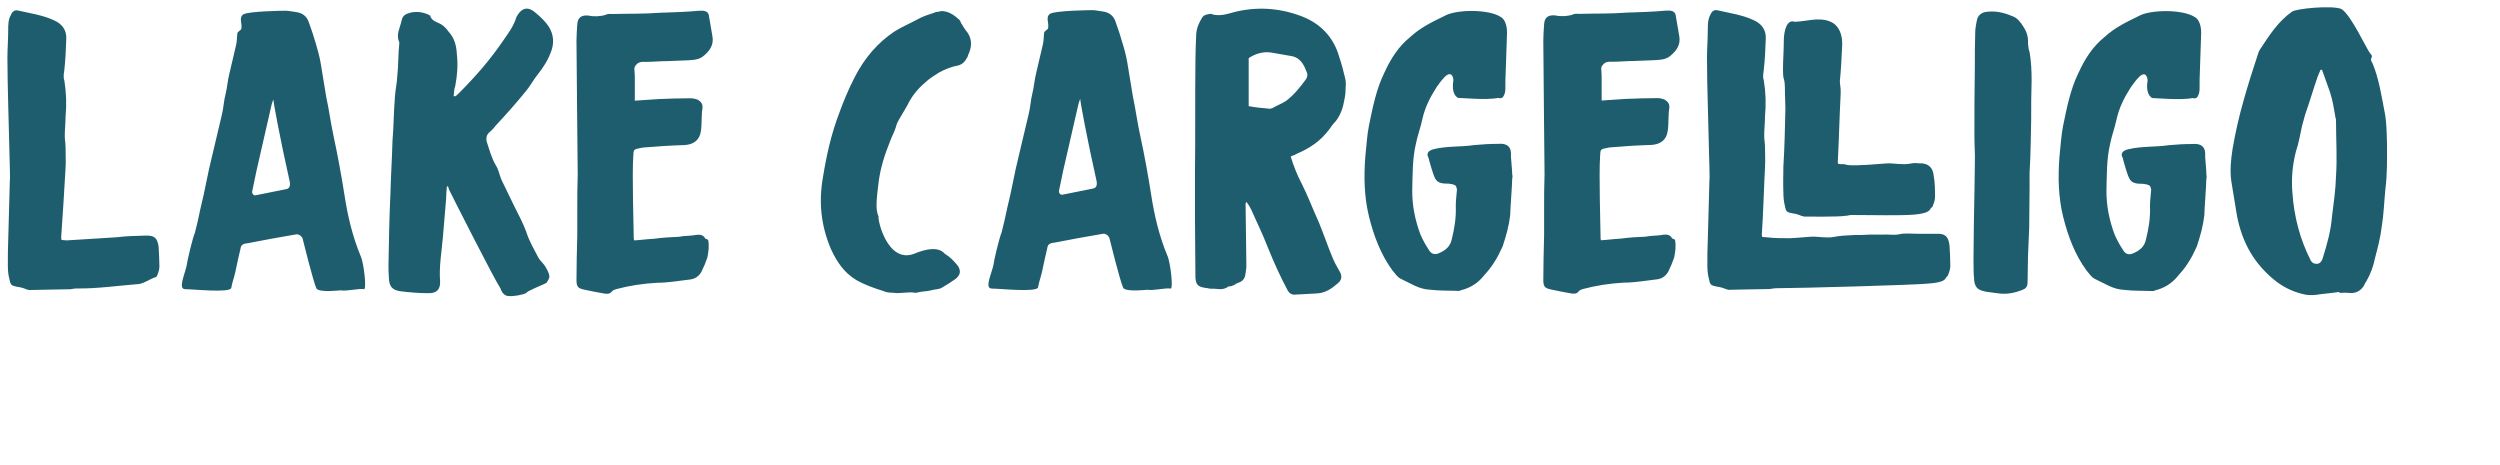
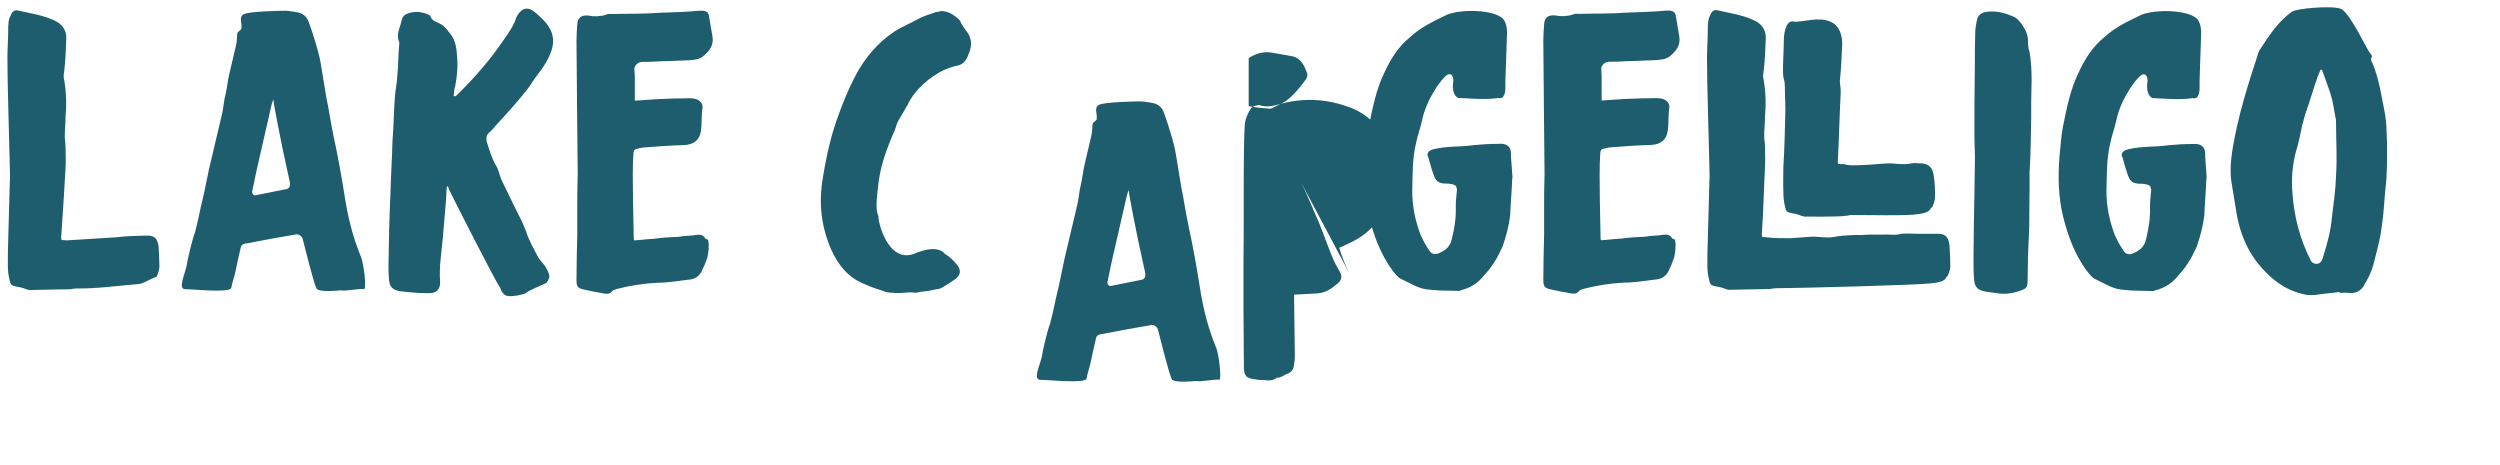
<svg xmlns="http://www.w3.org/2000/svg" id="Layer_1" viewBox="0 0 344.42 64.11">
-   <path d="m319.91,9.62h-.22l-.39.94c-.6,1.71-1.1,3.47-1.71,5.18l-.44,1.6c-.27,1.16-.44,2.37-.83,3.47-.5,1.93-.66,3.81-.5,5.73.22,3.31,1.05,6.45,2.54,9.37.17.27.39.44.77.44.44,0,.72-.27.88-.83.61-1.93,1.11-3.75,1.27-5.73.22-1.82.5-3.64.55-5.57.17-2.48,0-4.96,0-7.44,0-.22,0-.39-.06-.5-.22-1.27-.39-2.42-.77-3.58l-1.1-3.09Zm2.37,30.6c-1.05.17-2.09.22-3.14.39-.44.06-.93.06-1.43,0-1.43-.28-2.76-.83-4.02-1.76-3.09-2.37-4.79-5.4-5.51-9.15l-.77-4.69c-.22-1.54-.06-3.03.17-4.52.39-2.26.88-4.41,1.49-6.56.6-2.15,1.27-4.25,1.98-6.4.06-.27.17-.5.27-.66,1.27-1.93,2.48-3.86,4.41-5.24.44-.44,5.57-.94,6.84-.39,1.32.77,3.58,5.73,3.97,6.12.17.17.27.33.22.5-.22.39-.06.61.11.88.88,2.15,1.21,4.41,1.65,6.67.28,1.38.28,2.76.33,4.25,0,2.15.06,4.24-.22,6.4-.17,1.71-.22,3.42-.5,5.13-.17,1.49-.55,2.92-.94,4.41-.22,1.1-.6,2.15-1.21,3.2-.17.22-.22.39-.27.5-.5.83-1.21,1.16-2.15,1.05-.39-.05-.83,0-1.27,0v-.11Zm-18.32-16.21c.06.22.06.44,0,.66,0,.88-.27,4.19-.27,4.96-.17,1.49-.55,2.87-1.05,4.35-.39.83-.72,1.54-1.21,2.26-.5.83-1.1,1.43-1.71,2.15-.72.77-1.65,1.32-2.76,1.6-.17.06-.28.11-.33.11-1.32-.06-2.7,0-4.02-.17-1.49-.06-2.65-.88-3.97-1.49-.5-.22-.83-.77-1.21-1.21-1.6-2.2-2.54-4.74-3.2-7.39-.66-2.7-.72-5.46-.5-8.27.17-1.49.22-2.87.5-4.25.5-2.42.99-4.96,2.09-7.22.88-1.93,1.93-3.64,3.64-5.02,1.38-1.27,2.98-2.04,4.69-2.87,1.49-.88,6.06-.99,7.77.17.39.22.83.88.83,2.15l-.17,5.07c-.05.94-.05,1.82-.05,2.7,0,.27-.06.5-.11.66-.17.39-.27.72-.88.55-.83.17-2.21.17-3.36.11l-2.15-.11c-.17-.05-.27-.22-.44-.39-.22-.39-.39-.93-.22-2.04,0-.44-.28-1.38-1.21-.44-.38.39-.72.83-1.1,1.38-.88,1.38-1.6,2.76-1.98,4.47-.22,1.1-.66,2.21-.88,3.36-.5,2.15-.44,4.35-.5,6.5,0,2.04.39,3.97,1.1,5.9.33.77.72,1.49,1.16,2.15.33.61.83.77,1.43.5.88-.39,1.54-.88,1.76-1.93.39-1.54.61-3.03.55-4.58,0-.83.11-1.49.17-2.32-.22-.11.39-.77-1.82-.77-.61-.06-1.05-.28-1.27-.88-.11-.11-.72-2.1-.83-2.65-.39-.66.05-1.05.77-1.21,1.82-.44,3.69-.28,5.51-.55,1.1-.11,2.21-.17,3.31-.17,1.98-.17,1.76,1.32,1.76,1.76,0,.17.17,1.93.17,2.37m-24.36-16.81c.22,1.32.28,2.59.28,3.92-.06,1.82-.06,3.64-.06,5.46-.06,2.37-.06,4.79-.22,7.16v2.04c0,1.93-.05,3.64-.05,5.57l-.17,4.02c0,1.1-.05,2.21-.05,3.31,0,.83-.11,1.1-.94,1.38-1.05.39-2.1.55-3.14.39l-1.65-.22c-.5-.17-1.65-.11-1.65-1.93-.22-1.21.11-12.9.11-15.71.05-1.27-.06-2.48-.06-3.75,0-3.31,0-6.4.06-9.7,0-1.54,0-3.03.05-4.52,0-.6.11-1.27.28-1.98.17-.5.55-.83,1.1-.94,1.32-.22,2.54.06,3.69.55.72.22,1.16.83,1.54,1.43.5.72.72,1.49.66,2.37.06.39.06.77.22,1.16m-25.72,15.44c.61,0,.06.28,3.09.11.44,0,2.81-.22,3.31-.22s1.93.22,2.76.06c.83-.17.94-.06,1.32-.06,1.27-.06,1.93.55,2.04,1.76.17.88.17,1.99.17,2.87,0,.39-.11.77-.28,1.16-.05.17-.11.33-.27.33-.17.44-.5.77-2.26.94-1.82.17-5.79.06-8.71.06-.28,0-.5.11-.77.11-1.05.17-5.51.11-5.73.11l-.39-.11c-.39-.17-.77-.28-1.16-.33-.83-.17-.94-.17-1.1-.99-.17-.66-.22-1.32-.22-1.98-.05-1.16,0-2.32,0-3.47.17-2.7.22-5.35.28-8,0-.72-.06-1.38-.06-2.09,0-2.81-.27-1.21-.27-3.36,0-1.27.11-2.59.11-3.86,0-.77.11-1.49.39-2.1.27-.5.61-.72,1.1-.55,1.43,0,3.36-.72,4.96,0,1.16.5,1.6,1.76,1.6,3.03-.06,1.49-.17,3.69-.33,5.18,0,.44.17.88.11,1.82-.17,3.25-.22,6.01-.39,9.26,0,.11,0,.22.06.28.17.05.39.05.66.05m-10.42,10.09c.61,0,.06.11,3.09.11.44,0,2.81-.22,3.25-.22.6,0,1.93.22,2.76.05.83-.17,1.82-.22,2.87-.27.72,0,1.43,0,2.15-.06h1.82c.66-.05,1.65.11,2.26-.05.6-.17,1.76-.06,2.64-.06h2.37c1.27-.06,1.71.33,1.88,1.6.06.88.11,1.93.11,2.81,0,.39-.11.77-.27,1.16-.06.17-.11.33-.28.39-.17.39-.44.72-2.26.88-1.76.22-18.36.66-21.23.66-.17,0-.44.05-.83.11-.99,0-5.4.11-5.68.11l-.39-.11c-.39-.17-.77-.27-1.21-.33-.83-.17-.94-.22-1.1-1.05-.17-.61-.22-1.27-.22-1.93,0-1.16,0-2.31.06-3.47l.22-8.05c.06-.66,0-1.38,0-2.04l-.22-8.55c-.06-2.15-.11-4.3-.11-6.45,0-1.27.11-2.59.11-3.86,0-.72,0-1.43.38-2.1.17-.44.55-.72,1.05-.55,1.71.39,3.31.61,4.85,1.32,1.16.5,1.76,1.38,1.71,2.54-.06,1.49-.11,2.87-.28,4.35-.05.44-.17.94,0,1.38.28,1.71.33,3.31.17,5.02,0,.88-.11,1.77-.11,2.65,0,.5.11,1.05.11,1.54,0,.94.06,1.93,0,2.87-.17,3.25-.22,5.95-.44,9.26,0,.06.05.11.05.27.22,0,.5.06.72.06m-22.82-18.85l3.25-.22c1.49-.06,2.87-.11,4.35-.11.39,0,.72.06,1.1.22.44.28.66.61.61,1.1-.17,1.05-.06,2.15-.22,3.2-.17,1.27-1.05,1.88-2.31,1.93-1.93.06-3.64.17-5.57.33-.17,0-.22.06-.39.06-1.05.22-.99.17-1.05,1.21-.17,2.48.06,9.65.06,10.7,0,.38,0,.66.06.83,1.1-.06,1.65-.17,2.7-.22,1.32-.17,2.09-.22,3.42-.27.83-.17,1.71-.11,2.54-.28.5-.05.88.06,1.1.44.06.17.28.11.44.27.17.83.05,1.6-.11,2.43-.22.66-.5,1.32-.83,1.98-.39.66-.94.99-1.65,1.05-1.49.17-2.98.44-4.47.44-1.93.11-3.8.39-5.62.88-.17.06-.39.11-.55.28-.27.39-.66.39-1.05.33-.94-.17-1.88-.33-2.81-.55-.83-.17-1.05-.39-1.05-1.32,0-2.04.06-4.02.11-6.17v-3.58c0-1.6,0-3.2.06-4.8,0-1.6-.17-15.6-.17-18.41,0-.72.06-1.43.11-2.26.06-.94.55-1.32,1.6-1.21.6.17,1.71.11,2.31-.11.28-.17.66-.11.94-.11,2.21-.06,4.35,0,6.5-.17,1.82-.06,3.64-.11,5.46-.28h.55c.44.06.72.28.77.66l.5,2.92c.17,1.1-.33,1.88-1.16,2.59-.66.6-1.43.6-2.26.66l-2.76.11c-1.05,0-2.04.11-3.09.11-.61-.06-1.05.11-1.27.44-.17.17-.22.33-.22.55.06.55.06,1.1.06,1.6v2.76Zm-12.34,10.14c.06.22.06.44,0,.66,0,.88-.27,4.19-.27,4.96-.17,1.49-.55,2.87-1.05,4.35-.39.83-.72,1.54-1.21,2.26-.5.83-1.1,1.43-1.71,2.15-.72.77-1.65,1.32-2.76,1.6-.17.06-.28.11-.33.11-1.32-.06-2.7,0-4.02-.17-1.49-.06-2.65-.88-3.97-1.49-.5-.22-.83-.77-1.21-1.21-1.6-2.2-2.54-4.74-3.2-7.39-.66-2.7-.72-5.46-.5-8.27.17-1.49.22-2.87.5-4.25.5-2.42.99-4.96,2.09-7.22.88-1.93,1.93-3.64,3.64-5.02,1.38-1.27,2.98-2.04,4.69-2.87,1.49-.88,6.06-.99,7.77.17.39.22.83.88.83,2.15l-.17,5.07c-.06.94-.06,1.82-.06,2.7,0,.27-.05.5-.11.66-.17.39-.27.72-.88.55-.83.17-2.21.17-3.36.11l-2.15-.11c-.17-.05-.27-.22-.44-.39-.22-.39-.39-.93-.22-2.04,0-.44-.28-1.38-1.21-.44-.38.39-.72.83-1.1,1.38-.88,1.38-1.6,2.76-1.98,4.47-.22,1.1-.66,2.21-.88,3.36-.5,2.15-.44,4.35-.5,6.5,0,2.04.39,3.97,1.1,5.9.33.77.72,1.49,1.16,2.15.33.61.83.77,1.43.5.88-.39,1.54-.88,1.76-1.93.39-1.54.61-3.03.55-4.58,0-.83.11-1.49.17-2.32-.22-.11.39-.77-1.82-.77-.61-.06-1.05-.28-1.27-.88-.11-.11-.72-2.1-.83-2.65-.39-.66.05-1.05.77-1.21,1.82-.44,3.69-.28,5.51-.55,1.1-.11,2.21-.17,3.31-.17,1.98-.17,1.76,1.32,1.76,1.76,0,.17.17,1.93.17,2.37m-36.29-9.32c.94.17,1.82.27,2.7.33.17.06.33,0,.55-.06.66-.38,1.27-.6,1.88-.99,1.1-.83,1.88-1.82,2.7-2.92.22-.28.28-.61.22-.88-.39-1.05-.83-2.1-2.1-2.37l-2.87-.5c-1.1-.17-2.21.17-3.09.77v6.62Zm7.28,10.64c.88,1.76,1.54,3.53,2.37,5.35.66,1.6,1.21,3.25,1.88,4.85.27.66.61,1.27.99,1.93.39.66.28,1.21-.27,1.65-.83.72-1.71,1.32-2.87,1.38l-3.14.17c-.33,0-.61-.17-.83-.5-1.05-1.93-1.93-3.91-2.76-5.95-.66-1.71-1.43-3.31-2.15-4.91-.22-.5-.44-.94-.83-1.43-.06.17-.11.22-.11.22l.11,8.6c0,.44-.11.94-.17,1.38-.17.6-.55.83-1.05.99-.22.06-.33.22-.5.28l-.44.17h-.28c-.83.66-1.6.27-2.43.33-.27,0-.5-.11-.77-.11-1.05-.17-1.32-.44-1.38-1.49,0-2.65-.06-5.29-.06-7.94v-6.67c.06-5.07,0-9.98.06-15.05,0-1.27.06-2.54.11-3.81.05-.83.39-1.6.83-2.31.11-.17.33-.33.61-.39.27-.06.6-.17.88,0,1.05.22,1.93-.06,2.87-.33,3.03-.77,6.06-.61,8.99.44,2.7.93,4.69,2.81,5.51,5.68.33.99.6,1.99.83,2.98.11.39.11.88.06,1.43,0,.55-.06,1.05-.17,1.54-.17,1.05-.5,2.04-1.16,2.92-.39.39-.61.72-.88,1.1-1.27,1.71-2.7,2.64-4.63,3.47-.22.17-.44.17-.72.33.39,1.27.88,2.54,1.49,3.69m-33.43,1.1c0,.22.22.6.61.44l4.14-.83c.22-.06.6-.22.44-1.05-1.32-5.84-2.26-11.02-2.26-11.3l-.22.66-2.1,9.15-.61,2.92Zm15.38,13.39c-.66-.11-2.48.33-3.14.17-.22,0-2.81.33-3.36-.22-.5-1.1-1.82-6.56-1.93-6.94-.17-.39-.6-.61-.88-.55-2.26.38-4.69.83-6.62,1.21-.38.06-.99.06-1.05.77-.17.72-.55,2.37-.72,3.25-.22.94-.39,1.27-.55,2.15-.17.72-5.29.17-6.34.17s-.17-1.76.17-3.14c.11-.83.83-3.86,1.16-4.63.27-1.1.55-2.21.77-3.36.61-2.37.99-4.85,1.6-7.22l1.32-5.57c.28-1.05.28-1.98.55-3.03.22-.88.28-1.82.5-2.7l.88-3.75c.17-.6.17-1.21.22-1.82.05-.27.39-.39.55-.6.17-.88-.39-1.54.27-2.04.77-.44,5.4-.5,5.79-.5.44,0,.94.11,1.38.17.99.11,1.6.6,1.88,1.49.38,1.05.66,1.93.93,2.87.28.88.5,1.76.66,2.64l.77,4.69c.38,1.76.6,3.53.99,5.29.61,2.81,1.1,5.51,1.54,8.32.44,2.87,1.1,5.62,2.21,8.32.44.88.88,4.74.44,4.58M132.17,2.73c.06.05.17.22.22.44.22.28.39.66.61.94.83.94.99,1.98.5,3.2-.17.22-.11.44-.28.66-.27.5-.6.88-1.21,1.05-.94.17-1.76.5-2.59.94-.66.44-1.38.83-1.98,1.43-1.05.88-1.88,1.93-2.48,3.2l-1.1,1.87c-.17.28-.33.61-.44,1.05-.17.6-.5,1.16-.72,1.76-.83,2.04-1.49,4.08-1.71,6.28-.17,1.49-.44,3.36.05,4.25-.17.44,1.21,6.5,4.85,5.18,3.53-1.49,4.19,0,4.3,0,.66.39,1.27.99,1.82,1.71.39.66.28,1.21-.33,1.71-.61.44-1.21.83-1.88,1.21-.44.28-.94.22-1.54.39-.61.17-1.16.11-1.77.28-.17,0-.27.11-.44.05-1.05-.17-1.98.17-3.03,0-.5,0-.93-.05-1.27-.22-1.27-.39-2.54-.83-3.8-1.54-1.71-1.05-2.64-2.48-3.47-4.25-1.38-3.25-1.71-6.45-1.1-9.92.5-3.09,1.16-6.01,2.26-8.88.6-1.65,1.27-3.25,2.09-4.85,1.38-2.7,3.2-4.8,5.51-6.34,1.05-.66,2.15-1.1,3.25-1.71.72-.39,1.43-.61,2.26-.88.27-.17.61-.06.88-.22,1.05,0,1.82.55,2.54,1.21m-44.7,11.14l3.25-.22c1.49-.06,2.87-.11,4.35-.11.39,0,.72.06,1.1.22.44.28.66.61.61,1.1-.17,1.05-.06,2.15-.22,3.2-.17,1.27-1.05,1.88-2.31,1.93-1.93.06-3.64.17-5.57.33-.17,0-.22.06-.39.06-1.05.22-.99.17-1.05,1.21-.17,2.48.06,9.65.06,10.7,0,.38,0,.66.06.83,1.1-.06,1.65-.17,2.7-.22,1.32-.17,2.09-.22,3.42-.27.83-.17,1.71-.11,2.54-.28.5-.05.88.06,1.1.44.06.17.28.11.44.27.17.83.05,1.6-.11,2.43-.22.66-.5,1.32-.83,1.98-.39.66-.94.99-1.65,1.05-1.49.17-2.98.44-4.47.44-1.93.11-3.8.39-5.62.88-.17.06-.39.11-.55.28-.27.39-.66.39-1.05.33-.94-.17-1.88-.33-2.81-.55-.83-.17-1.05-.39-1.05-1.32,0-2.04.06-4.02.11-6.17v-3.58c0-1.6,0-3.2.06-4.8,0-1.6-.17-15.6-.17-18.41,0-.72.06-1.43.11-2.26.06-.94.55-1.32,1.6-1.21.6.17,1.71.11,2.31-.11.28-.17.66-.11.94-.11,2.21-.06,4.35,0,6.5-.17,1.82-.06,3.64-.11,5.46-.28h.55c.44.06.72.28.77.66l.5,2.92c.17,1.1-.33,1.88-1.16,2.59-.66.6-1.44.6-2.26.66l-2.76.11c-1.05,0-2.04.11-3.09.11-.61-.06-1.05.11-1.27.44-.17.17-.22.33-.22.55.06.55.06,1.1.06,1.6v2.76Zm-25.9,11.8c-.06.61-.11,1.1-.11,1.71-.17,2.32-.27,2.98-.44,5.24-.17,2.04-.55,4.08-.39,6.12.06,1.16-.5,1.71-1.71,1.65-1.27,0-2.54-.11-3.8-.27-1.05-.17-1.49-.61-1.54-1.77-.06-.6-.06-1.27-.06-1.87.06-3.31.11-6.51.27-9.82.06-2.42.22-4.85.28-7.22.17-2.04.17-4.02.33-6.01.06-1.05.28-1.88.33-2.92.17-1.49.11-2.98.28-4.52v-.17c-.5-1.05.11-1.98.33-3.03.17-.83.83-.94,1.43-1.1.77-.11,1.54,0,2.26.33.05.06.17.11.22.11.22.83.99.88,1.6,1.27.39.27.66.55.93.94.83.88,1.11,1.98,1.16,3.14.17,1.49.06,2.87-.22,4.36-.17.44-.17.88-.22,1.38.05,0,.11.06.17.06.17-.06.33-.22.55-.44,2.21-2.21,4.24-4.52,6.01-7.11.72-1.05,1.54-2.09,1.93-3.42.06-.06.11-.11.17-.28.66-.99,1.43-1.1,2.32-.38.6.5,1.16.99,1.65,1.6.88,1.1,1.1,2.31.72,3.58-.44,1.32-1.1,2.37-1.93,3.42-.6.72-.99,1.54-1.6,2.26-1.38,1.71-2.76,3.25-4.25,4.85-.27.39-.55.61-.94.99-.27.28-.33.61-.27,1.1.39,1.16.66,2.26,1.27,3.31.39.6.5,1.32.77,1.98l1.82,3.75c.6,1.16,1.16,2.26,1.6,3.42.39,1.27,1.05,2.37,1.65,3.53.22.44.66.77.94,1.21.27.44.55.94.6,1.38.06.28-.22.66-.39.94-.11.11-2.92,1.21-2.75,1.38-.5.28-1.82.5-2.43.44-.83,0-1.1-.88-1.16-1.05-.88-1.32-6.61-12.63-7.06-13.56l-.17-.5h-.17Zm-26.84.77c0,.22.22.6.61.44l4.13-.83c.22-.06.61-.22.44-1.05-1.32-5.84-2.26-11.02-2.26-11.3l-.22.66-2.09,9.15-.61,2.92Zm15.38,13.39c-.66-.11-2.48.33-3.14.17-.22,0-2.81.33-3.36-.22-.5-1.1-1.82-6.56-1.93-6.94-.17-.39-.61-.61-.88-.55-2.26.38-4.69.83-6.62,1.21-.39.06-.99.06-1.05.77-.17.72-.55,2.37-.72,3.25-.22.94-.39,1.27-.55,2.15-.17.72-5.29.17-6.34.17-.99,0-.17-1.76.17-3.14.11-.83.83-3.86,1.16-4.63.28-1.1.55-2.21.77-3.36.61-2.37.99-4.85,1.6-7.22l1.32-5.57c.27-1.05.27-1.98.55-3.03.22-.88.27-1.82.5-2.7l.88-3.75c.17-.6.17-1.21.22-1.82.06-.27.39-.39.55-.6.17-.88-.39-1.54.28-2.04.77-.44,5.4-.5,5.79-.5.44,0,.94.11,1.38.17.99.11,1.6.6,1.88,1.49.39,1.05.66,1.93.94,2.87.27.88.5,1.76.66,2.64l.77,4.69c.39,1.76.61,3.53.99,5.29.6,2.81,1.1,5.51,1.54,8.32.44,2.87,1.1,5.62,2.21,8.32.44.88.88,4.74.44,4.58m-40.95-6.73l7-.44c1.27-.17,2.54-.17,3.8-.22,1.27-.06,1.71.27,1.88,1.54.05.94.11,1.82.11,2.7,0,.39-.11.77-.28,1.16-.05.17-.11.33-.27.33-.83.28-1.38.77-2.26.94-2.87.22-5.79.66-8.65.61-.17,0-.44.05-.83.11-.99,0-5.4.11-5.68.11l-.38-.11c-.39-.17-.77-.27-1.21-.33-.83-.17-.94-.22-1.1-1.05-.17-.61-.22-1.27-.22-1.93,0-1.16,0-2.31.05-3.47l.22-8.05c.06-.66,0-1.38,0-2.04l-.22-8.55c-.05-2.15-.11-4.3-.11-6.45,0-1.27.11-2.59.11-3.86,0-.72,0-1.43.39-2.1.17-.44.55-.72,1.05-.55,1.71.39,3.31.61,4.85,1.32,1.16.5,1.76,1.38,1.71,2.54-.05,1.49-.11,2.87-.27,4.35-.06.44-.17.94,0,1.38.27,1.71.33,3.31.17,5.02,0,.88-.11,1.77-.11,2.65,0,.5.11,1.05.11,1.54,0,.94.06,1.93,0,2.87-.17,3.25-.39,6.34-.61,9.65,0,.06.06.11.06.27.22,0,.5.06.72.06" style="fill:#1e5d6e; stroke-width:0px;" />
+   <path d="m319.91,9.62h-.22l-.39.94c-.6,1.71-1.1,3.47-1.71,5.18l-.44,1.6c-.27,1.16-.44,2.37-.83,3.47-.5,1.93-.66,3.81-.5,5.73.22,3.31,1.05,6.45,2.54,9.37.17.27.39.44.77.44.44,0,.72-.27.88-.83.61-1.93,1.11-3.75,1.27-5.73.22-1.82.5-3.64.55-5.57.17-2.48,0-4.96,0-7.44,0-.22,0-.39-.06-.5-.22-1.27-.39-2.42-.77-3.58l-1.1-3.09Zm2.37,30.6c-1.05.17-2.09.22-3.14.39-.44.06-.93.06-1.43,0-1.43-.28-2.76-.83-4.02-1.76-3.09-2.37-4.79-5.4-5.51-9.15l-.77-4.69c-.22-1.54-.06-3.03.17-4.52.39-2.26.88-4.41,1.49-6.56.6-2.15,1.27-4.25,1.98-6.4.06-.27.17-.5.27-.66,1.27-1.93,2.48-3.86,4.41-5.24.44-.44,5.57-.94,6.84-.39,1.32.77,3.58,5.73,3.97,6.12.17.17.27.33.22.5-.22.39-.06.61.11.88.88,2.15,1.21,4.41,1.65,6.67.28,1.38.28,2.76.33,4.25,0,2.15.06,4.24-.22,6.4-.17,1.71-.22,3.42-.5,5.13-.17,1.49-.55,2.92-.94,4.41-.22,1.1-.6,2.15-1.21,3.2-.17.22-.22.39-.27.5-.5.83-1.21,1.16-2.15,1.05-.39-.05-.83,0-1.27,0v-.11Zm-18.32-16.21c.06.22.06.44,0,.66,0,.88-.27,4.19-.27,4.96-.17,1.49-.55,2.87-1.05,4.35-.39.83-.72,1.54-1.21,2.26-.5.83-1.1,1.43-1.71,2.15-.72.77-1.65,1.32-2.76,1.6-.17.06-.28.11-.33.11-1.32-.06-2.7,0-4.02-.17-1.49-.06-2.65-.88-3.97-1.49-.5-.22-.83-.77-1.21-1.21-1.6-2.2-2.54-4.74-3.2-7.39-.66-2.7-.72-5.46-.5-8.27.17-1.49.22-2.87.5-4.25.5-2.42.99-4.96,2.09-7.22.88-1.93,1.93-3.64,3.64-5.02,1.38-1.27,2.98-2.04,4.69-2.87,1.49-.88,6.06-.99,7.77.17.39.22.83.88.83,2.15l-.17,5.07c-.05.94-.05,1.82-.05,2.7,0,.27-.06.5-.11.66-.17.39-.27.72-.88.55-.83.17-2.21.17-3.36.11l-2.15-.11c-.17-.05-.27-.22-.44-.39-.22-.39-.39-.93-.22-2.04,0-.44-.28-1.38-1.21-.44-.38.39-.72.83-1.1,1.38-.88,1.38-1.6,2.76-1.98,4.47-.22,1.1-.66,2.21-.88,3.36-.5,2.15-.44,4.35-.5,6.5,0,2.04.39,3.97,1.1,5.9.33.77.72,1.49,1.16,2.15.33.61.83.77,1.43.5.88-.39,1.54-.88,1.76-1.93.39-1.54.61-3.03.55-4.58,0-.83.11-1.49.17-2.32-.22-.11.39-.77-1.82-.77-.61-.06-1.05-.28-1.27-.88-.11-.11-.72-2.1-.83-2.65-.39-.66.05-1.05.77-1.21,1.82-.44,3.69-.28,5.51-.55,1.1-.11,2.21-.17,3.31-.17,1.98-.17,1.76,1.32,1.76,1.76,0,.17.17,1.93.17,2.37m-24.36-16.81c.22,1.32.28,2.59.28,3.92-.06,1.82-.06,3.64-.06,5.46-.06,2.37-.06,4.79-.22,7.16v2.04c0,1.93-.05,3.64-.05,5.57l-.17,4.02c0,1.1-.05,2.21-.05,3.31,0,.83-.11,1.1-.94,1.38-1.05.39-2.1.55-3.14.39l-1.65-.22c-.5-.17-1.65-.11-1.65-1.93-.22-1.21.11-12.9.11-15.71.05-1.27-.06-2.48-.06-3.75,0-3.31,0-6.4.06-9.7,0-1.54,0-3.03.05-4.52,0-.6.11-1.27.28-1.98.17-.5.55-.83,1.1-.94,1.32-.22,2.54.06,3.69.55.72.22,1.16.83,1.54,1.43.5.72.72,1.49.66,2.37.06.39.06.77.22,1.16m-25.72,15.44c.61,0,.06.28,3.09.11.44,0,2.81-.22,3.31-.22s1.93.22,2.76.06c.83-.17.94-.06,1.32-.06,1.27-.06,1.93.55,2.04,1.76.17.88.17,1.99.17,2.87,0,.39-.11.77-.28,1.16-.05.17-.11.33-.27.33-.17.44-.5.77-2.26.94-1.82.17-5.79.06-8.71.06-.28,0-.5.11-.77.11-1.05.17-5.51.11-5.73.11l-.39-.11c-.39-.17-.77-.28-1.16-.33-.83-.17-.94-.17-1.1-.99-.17-.66-.22-1.32-.22-1.98-.05-1.16,0-2.32,0-3.47.17-2.7.22-5.35.28-8,0-.72-.06-1.38-.06-2.09,0-2.81-.27-1.21-.27-3.36,0-1.27.11-2.59.11-3.86,0-.77.11-1.49.39-2.1.27-.5.61-.72,1.1-.55,1.43,0,3.36-.72,4.96,0,1.16.5,1.6,1.76,1.6,3.03-.06,1.49-.17,3.69-.33,5.18,0,.44.17.88.11,1.82-.17,3.25-.22,6.01-.39,9.26,0,.11,0,.22.06.28.17.05.39.05.66.05m-10.42,10.09c.61,0,.06.11,3.09.11.44,0,2.81-.22,3.25-.22.6,0,1.93.22,2.76.05.83-.17,1.82-.22,2.87-.27.72,0,1.43,0,2.15-.06h1.82c.66-.05,1.65.11,2.26-.05.6-.17,1.76-.06,2.64-.06h2.37c1.27-.06,1.71.33,1.88,1.6.06.88.11,1.93.11,2.81,0,.39-.11.77-.27,1.16-.06.17-.11.33-.28.39-.17.39-.44.72-2.26.88-1.76.22-18.36.66-21.23.66-.17,0-.44.05-.83.11-.99,0-5.4.11-5.68.11l-.39-.11c-.39-.17-.77-.27-1.21-.33-.83-.17-.94-.22-1.1-1.05-.17-.61-.22-1.27-.22-1.93,0-1.16,0-2.31.06-3.47l.22-8.05c.06-.66,0-1.38,0-2.04l-.22-8.55c-.06-2.15-.11-4.3-.11-6.45,0-1.27.11-2.59.11-3.86,0-.72,0-1.43.38-2.1.17-.44.55-.72,1.05-.55,1.71.39,3.31.61,4.85,1.32,1.16.5,1.76,1.38,1.71,2.54-.06,1.49-.11,2.87-.28,4.35-.05.44-.17.94,0,1.38.28,1.71.33,3.31.17,5.02,0,.88-.11,1.77-.11,2.65,0,.5.11,1.05.11,1.54,0,.94.06,1.93,0,2.87-.17,3.25-.22,5.95-.44,9.26,0,.06.05.11.05.27.22,0,.5.06.72.06m-22.82-18.85l3.25-.22c1.49-.06,2.87-.11,4.35-.11.39,0,.72.06,1.1.22.44.28.66.61.61,1.1-.17,1.05-.06,2.15-.22,3.2-.17,1.27-1.05,1.88-2.31,1.93-1.93.06-3.64.17-5.57.33-.17,0-.22.06-.39.06-1.05.22-.99.17-1.05,1.21-.17,2.48.06,9.65.06,10.7,0,.38,0,.66.06.83,1.1-.06,1.65-.17,2.7-.22,1.32-.17,2.09-.22,3.42-.27.83-.17,1.71-.11,2.54-.28.5-.05.88.06,1.1.44.06.17.28.11.44.27.17.83.05,1.6-.11,2.43-.22.66-.5,1.32-.83,1.98-.39.66-.94.99-1.65,1.05-1.49.17-2.98.44-4.47.44-1.93.11-3.8.39-5.62.88-.17.06-.39.11-.55.28-.27.39-.66.39-1.05.33-.94-.17-1.88-.33-2.81-.55-.83-.17-1.05-.39-1.05-1.32,0-2.04.06-4.02.11-6.17v-3.58c0-1.6,0-3.2.06-4.8,0-1.6-.17-15.6-.17-18.41,0-.72.06-1.43.11-2.26.06-.94.55-1.32,1.6-1.21.6.17,1.71.11,2.31-.11.28-.17.66-.11.94-.11,2.21-.06,4.35,0,6.5-.17,1.82-.06,3.64-.11,5.46-.28h.55c.44.06.72.28.77.66l.5,2.92c.17,1.1-.33,1.88-1.16,2.59-.66.6-1.43.6-2.26.66l-2.76.11c-1.05,0-2.04.11-3.09.11-.61-.06-1.05.11-1.27.44-.17.17-.22.33-.22.55.06.55.06,1.1.06,1.6v2.76Zm-12.34,10.14c.06.22.06.44,0,.66,0,.88-.27,4.19-.27,4.96-.17,1.49-.55,2.87-1.05,4.35-.39.83-.72,1.54-1.21,2.26-.5.83-1.1,1.43-1.71,2.15-.72.77-1.65,1.32-2.76,1.6-.17.06-.28.11-.33.11-1.32-.06-2.7,0-4.02-.17-1.49-.06-2.65-.88-3.97-1.49-.5-.22-.83-.77-1.21-1.21-1.6-2.2-2.54-4.74-3.2-7.39-.66-2.7-.72-5.46-.5-8.27.17-1.49.22-2.87.5-4.25.5-2.42.99-4.96,2.09-7.22.88-1.93,1.93-3.64,3.64-5.02,1.38-1.27,2.98-2.04,4.69-2.87,1.49-.88,6.06-.99,7.77.17.39.22.83.88.83,2.15l-.17,5.07c-.06.94-.06,1.82-.06,2.7,0,.27-.05.5-.11.66-.17.39-.27.72-.88.55-.83.17-2.21.17-3.36.11l-2.15-.11c-.17-.05-.27-.22-.44-.39-.22-.39-.39-.93-.22-2.04,0-.44-.28-1.38-1.21-.44-.38.39-.72.83-1.1,1.38-.88,1.38-1.6,2.76-1.98,4.47-.22,1.1-.66,2.21-.88,3.36-.5,2.15-.44,4.35-.5,6.5,0,2.04.39,3.97,1.1,5.9.33.77.72,1.49,1.16,2.15.33.61.83.77,1.43.5.88-.39,1.54-.88,1.76-1.93.39-1.54.61-3.03.55-4.58,0-.83.11-1.49.17-2.32-.22-.11.39-.77-1.82-.77-.61-.06-1.05-.28-1.27-.88-.11-.11-.72-2.1-.83-2.65-.39-.66.05-1.05.77-1.21,1.82-.44,3.69-.28,5.51-.55,1.1-.11,2.21-.17,3.31-.17,1.98-.17,1.76,1.32,1.76,1.76,0,.17.17,1.93.17,2.37m-36.29-9.32c.94.17,1.82.27,2.7.33.17.06.33,0,.55-.06.66-.38,1.27-.6,1.88-.99,1.1-.83,1.88-1.82,2.7-2.92.22-.28.28-.61.22-.88-.39-1.05-.83-2.1-2.1-2.37l-2.87-.5c-1.1-.17-2.21.17-3.09.77v6.62Zm7.28,10.64c.88,1.76,1.54,3.53,2.37,5.35.66,1.6,1.21,3.25,1.88,4.85.27.66.61,1.27.99,1.93.39.66.28,1.21-.27,1.65-.83.72-1.71,1.32-2.87,1.38l-3.14.17l.11,8.6c0,.44-.11.94-.17,1.38-.17.6-.55.83-1.05.99-.22.06-.33.22-.5.28l-.44.17h-.28c-.83.66-1.6.27-2.43.33-.27,0-.5-.11-.77-.11-1.05-.17-1.32-.44-1.38-1.49,0-2.65-.06-5.29-.06-7.94v-6.67c.06-5.07,0-9.98.06-15.05,0-1.27.06-2.54.11-3.81.05-.83.39-1.6.83-2.31.11-.17.33-.33.61-.39.27-.06.6-.17.88,0,1.05.22,1.93-.06,2.87-.33,3.03-.77,6.06-.61,8.99.44,2.7.93,4.69,2.81,5.51,5.68.33.99.6,1.99.83,2.98.11.39.11.88.06,1.43,0,.55-.06,1.05-.17,1.54-.17,1.05-.5,2.04-1.16,2.92-.39.39-.61.72-.88,1.1-1.27,1.71-2.7,2.64-4.63,3.47-.22.17-.44.17-.72.33.39,1.27.88,2.54,1.49,3.69m-33.43,1.1c0,.22.22.6.61.44l4.14-.83c.22-.06.6-.22.44-1.05-1.32-5.84-2.26-11.02-2.26-11.3l-.22.66-2.1,9.15-.61,2.92Zm15.38,13.39c-.66-.11-2.48.33-3.14.17-.22,0-2.81.33-3.36-.22-.5-1.1-1.82-6.56-1.93-6.94-.17-.39-.6-.61-.88-.55-2.26.38-4.69.83-6.62,1.21-.38.06-.99.06-1.05.77-.17.72-.55,2.37-.72,3.25-.22.94-.39,1.27-.55,2.15-.17.72-5.29.17-6.34.17s-.17-1.76.17-3.14c.11-.83.83-3.86,1.16-4.63.27-1.1.55-2.21.77-3.36.61-2.37.99-4.85,1.6-7.22l1.32-5.57c.28-1.05.28-1.98.55-3.03.22-.88.28-1.82.5-2.7l.88-3.75c.17-.6.17-1.21.22-1.82.05-.27.39-.39.55-.6.17-.88-.39-1.54.27-2.04.77-.44,5.4-.5,5.79-.5.44,0,.94.11,1.38.17.99.11,1.6.6,1.88,1.49.38,1.05.66,1.93.93,2.87.28.88.5,1.76.66,2.64l.77,4.69c.38,1.76.6,3.53.99,5.29.61,2.81,1.1,5.51,1.54,8.32.44,2.87,1.1,5.62,2.21,8.32.44.88.88,4.74.44,4.58M132.17,2.73c.06.05.17.22.22.44.22.28.39.66.61.94.83.94.99,1.98.5,3.2-.17.22-.11.44-.28.66-.27.5-.6.88-1.21,1.05-.94.17-1.76.5-2.59.94-.66.44-1.38.83-1.98,1.43-1.05.88-1.88,1.93-2.48,3.2l-1.1,1.87c-.17.28-.33.61-.44,1.05-.17.6-.5,1.16-.72,1.76-.83,2.04-1.49,4.08-1.71,6.28-.17,1.49-.44,3.36.05,4.25-.17.44,1.21,6.5,4.85,5.18,3.53-1.49,4.19,0,4.3,0,.66.39,1.27.99,1.82,1.71.39.66.28,1.21-.33,1.71-.61.44-1.21.83-1.88,1.21-.44.28-.94.22-1.54.39-.61.17-1.16.11-1.77.28-.17,0-.27.11-.44.05-1.05-.17-1.98.17-3.03,0-.5,0-.93-.05-1.27-.22-1.27-.39-2.54-.83-3.8-1.54-1.71-1.05-2.64-2.48-3.47-4.25-1.38-3.25-1.71-6.45-1.1-9.92.5-3.09,1.16-6.01,2.26-8.88.6-1.65,1.27-3.25,2.09-4.85,1.38-2.7,3.2-4.8,5.51-6.34,1.05-.66,2.15-1.1,3.25-1.71.72-.39,1.43-.61,2.26-.88.27-.17.61-.06.88-.22,1.05,0,1.82.55,2.54,1.21m-44.7,11.14l3.25-.22c1.49-.06,2.87-.11,4.35-.11.39,0,.72.06,1.1.22.44.28.66.61.61,1.1-.17,1.05-.06,2.15-.22,3.2-.17,1.27-1.05,1.88-2.31,1.93-1.93.06-3.64.17-5.57.33-.17,0-.22.06-.39.06-1.05.22-.99.17-1.05,1.21-.17,2.48.06,9.65.06,10.7,0,.38,0,.66.06.83,1.1-.06,1.65-.17,2.7-.22,1.32-.17,2.09-.22,3.42-.27.83-.17,1.71-.11,2.54-.28.5-.05.88.06,1.1.44.06.17.28.11.44.27.17.83.05,1.6-.11,2.43-.22.66-.5,1.32-.83,1.98-.39.66-.94.99-1.65,1.05-1.49.17-2.98.44-4.47.44-1.93.11-3.8.39-5.62.88-.17.06-.39.11-.55.28-.27.39-.66.39-1.05.33-.94-.17-1.88-.33-2.81-.55-.83-.17-1.05-.39-1.05-1.32,0-2.04.06-4.02.11-6.17v-3.58c0-1.6,0-3.2.06-4.8,0-1.6-.17-15.6-.17-18.41,0-.72.06-1.43.11-2.26.06-.94.55-1.32,1.6-1.21.6.17,1.71.11,2.31-.11.28-.17.66-.11.94-.11,2.21-.06,4.35,0,6.5-.17,1.82-.06,3.64-.11,5.46-.28h.55c.44.06.72.28.77.66l.5,2.92c.17,1.1-.33,1.88-1.16,2.59-.66.6-1.44.6-2.26.66l-2.76.11c-1.05,0-2.04.11-3.09.11-.61-.06-1.05.11-1.27.44-.17.17-.22.33-.22.55.06.55.06,1.1.06,1.6v2.76Zm-25.9,11.8c-.06.61-.11,1.1-.11,1.71-.17,2.32-.27,2.98-.44,5.24-.17,2.04-.55,4.08-.39,6.12.06,1.16-.5,1.71-1.71,1.65-1.27,0-2.54-.11-3.8-.27-1.05-.17-1.49-.61-1.54-1.77-.06-.6-.06-1.27-.06-1.87.06-3.31.11-6.51.27-9.82.06-2.42.22-4.85.28-7.22.17-2.04.17-4.02.33-6.01.06-1.05.28-1.88.33-2.92.17-1.49.11-2.98.28-4.52v-.17c-.5-1.05.11-1.98.33-3.03.17-.83.83-.94,1.43-1.1.77-.11,1.54,0,2.26.33.05.06.17.11.22.11.22.83.99.88,1.6,1.27.39.27.66.55.93.94.83.88,1.11,1.98,1.16,3.14.17,1.49.06,2.87-.22,4.36-.17.44-.17.88-.22,1.38.05,0,.11.06.17.06.17-.06.33-.22.55-.44,2.21-2.21,4.24-4.52,6.01-7.11.72-1.05,1.54-2.09,1.93-3.42.06-.06.11-.11.17-.28.66-.99,1.43-1.1,2.32-.38.6.5,1.16.99,1.65,1.6.88,1.1,1.1,2.31.72,3.58-.44,1.32-1.1,2.37-1.93,3.42-.6.72-.99,1.54-1.6,2.26-1.38,1.71-2.76,3.25-4.25,4.85-.27.39-.55.61-.94.99-.27.28-.33.61-.27,1.1.39,1.16.66,2.26,1.27,3.31.39.6.5,1.32.77,1.98l1.82,3.75c.6,1.16,1.16,2.26,1.6,3.42.39,1.27,1.05,2.37,1.65,3.53.22.44.66.77.94,1.21.27.44.55.94.6,1.38.06.28-.22.66-.39.94-.11.11-2.92,1.21-2.75,1.38-.5.28-1.82.5-2.43.44-.83,0-1.1-.88-1.16-1.05-.88-1.32-6.61-12.63-7.06-13.56l-.17-.5h-.17Zm-26.84.77c0,.22.22.6.61.44l4.13-.83c.22-.06.61-.22.44-1.05-1.32-5.84-2.26-11.02-2.26-11.3l-.22.66-2.09,9.15-.61,2.92Zm15.38,13.39c-.66-.11-2.48.33-3.14.17-.22,0-2.81.33-3.36-.22-.5-1.1-1.82-6.56-1.93-6.94-.17-.39-.61-.61-.88-.55-2.26.38-4.69.83-6.62,1.21-.39.06-.99.06-1.05.77-.17.72-.55,2.37-.72,3.25-.22.94-.39,1.27-.55,2.15-.17.72-5.29.17-6.34.17-.99,0-.17-1.76.17-3.14.11-.83.83-3.86,1.16-4.63.28-1.1.55-2.21.77-3.36.61-2.37.99-4.85,1.6-7.22l1.32-5.57c.27-1.05.27-1.98.55-3.03.22-.88.27-1.82.5-2.7l.88-3.75c.17-.6.17-1.21.22-1.82.06-.27.39-.39.55-.6.17-.88-.39-1.54.28-2.04.77-.44,5.4-.5,5.79-.5.44,0,.94.11,1.38.17.99.11,1.6.6,1.88,1.49.39,1.05.66,1.93.94,2.87.27.88.5,1.76.66,2.64l.77,4.69c.39,1.76.61,3.53.99,5.29.6,2.81,1.1,5.51,1.54,8.32.44,2.87,1.1,5.62,2.21,8.32.44.88.88,4.74.44,4.58m-40.95-6.73l7-.44c1.27-.17,2.54-.17,3.8-.22,1.27-.06,1.71.27,1.88,1.54.05.94.11,1.82.11,2.7,0,.39-.11.77-.28,1.16-.05.17-.11.33-.27.33-.83.28-1.38.77-2.26.94-2.87.22-5.79.66-8.65.61-.17,0-.44.05-.83.11-.99,0-5.4.11-5.68.11l-.38-.11c-.39-.17-.77-.27-1.21-.33-.83-.17-.94-.22-1.1-1.05-.17-.61-.22-1.27-.22-1.93,0-1.16,0-2.31.05-3.47l.22-8.05c.06-.66,0-1.38,0-2.04l-.22-8.55c-.05-2.15-.11-4.3-.11-6.45,0-1.27.11-2.59.11-3.86,0-.72,0-1.43.39-2.1.17-.44.55-.72,1.05-.55,1.71.39,3.31.61,4.85,1.32,1.16.5,1.76,1.38,1.71,2.54-.05,1.49-.11,2.87-.27,4.35-.06.44-.17.94,0,1.38.27,1.71.33,3.31.17,5.02,0,.88-.11,1.77-.11,2.65,0,.5.11,1.05.11,1.54,0,.94.06,1.93,0,2.87-.17,3.25-.39,6.34-.61,9.65,0,.06.06.11.06.27.22,0,.5.06.72.06" style="fill:#1e5d6e; stroke-width:0px;" />
</svg>